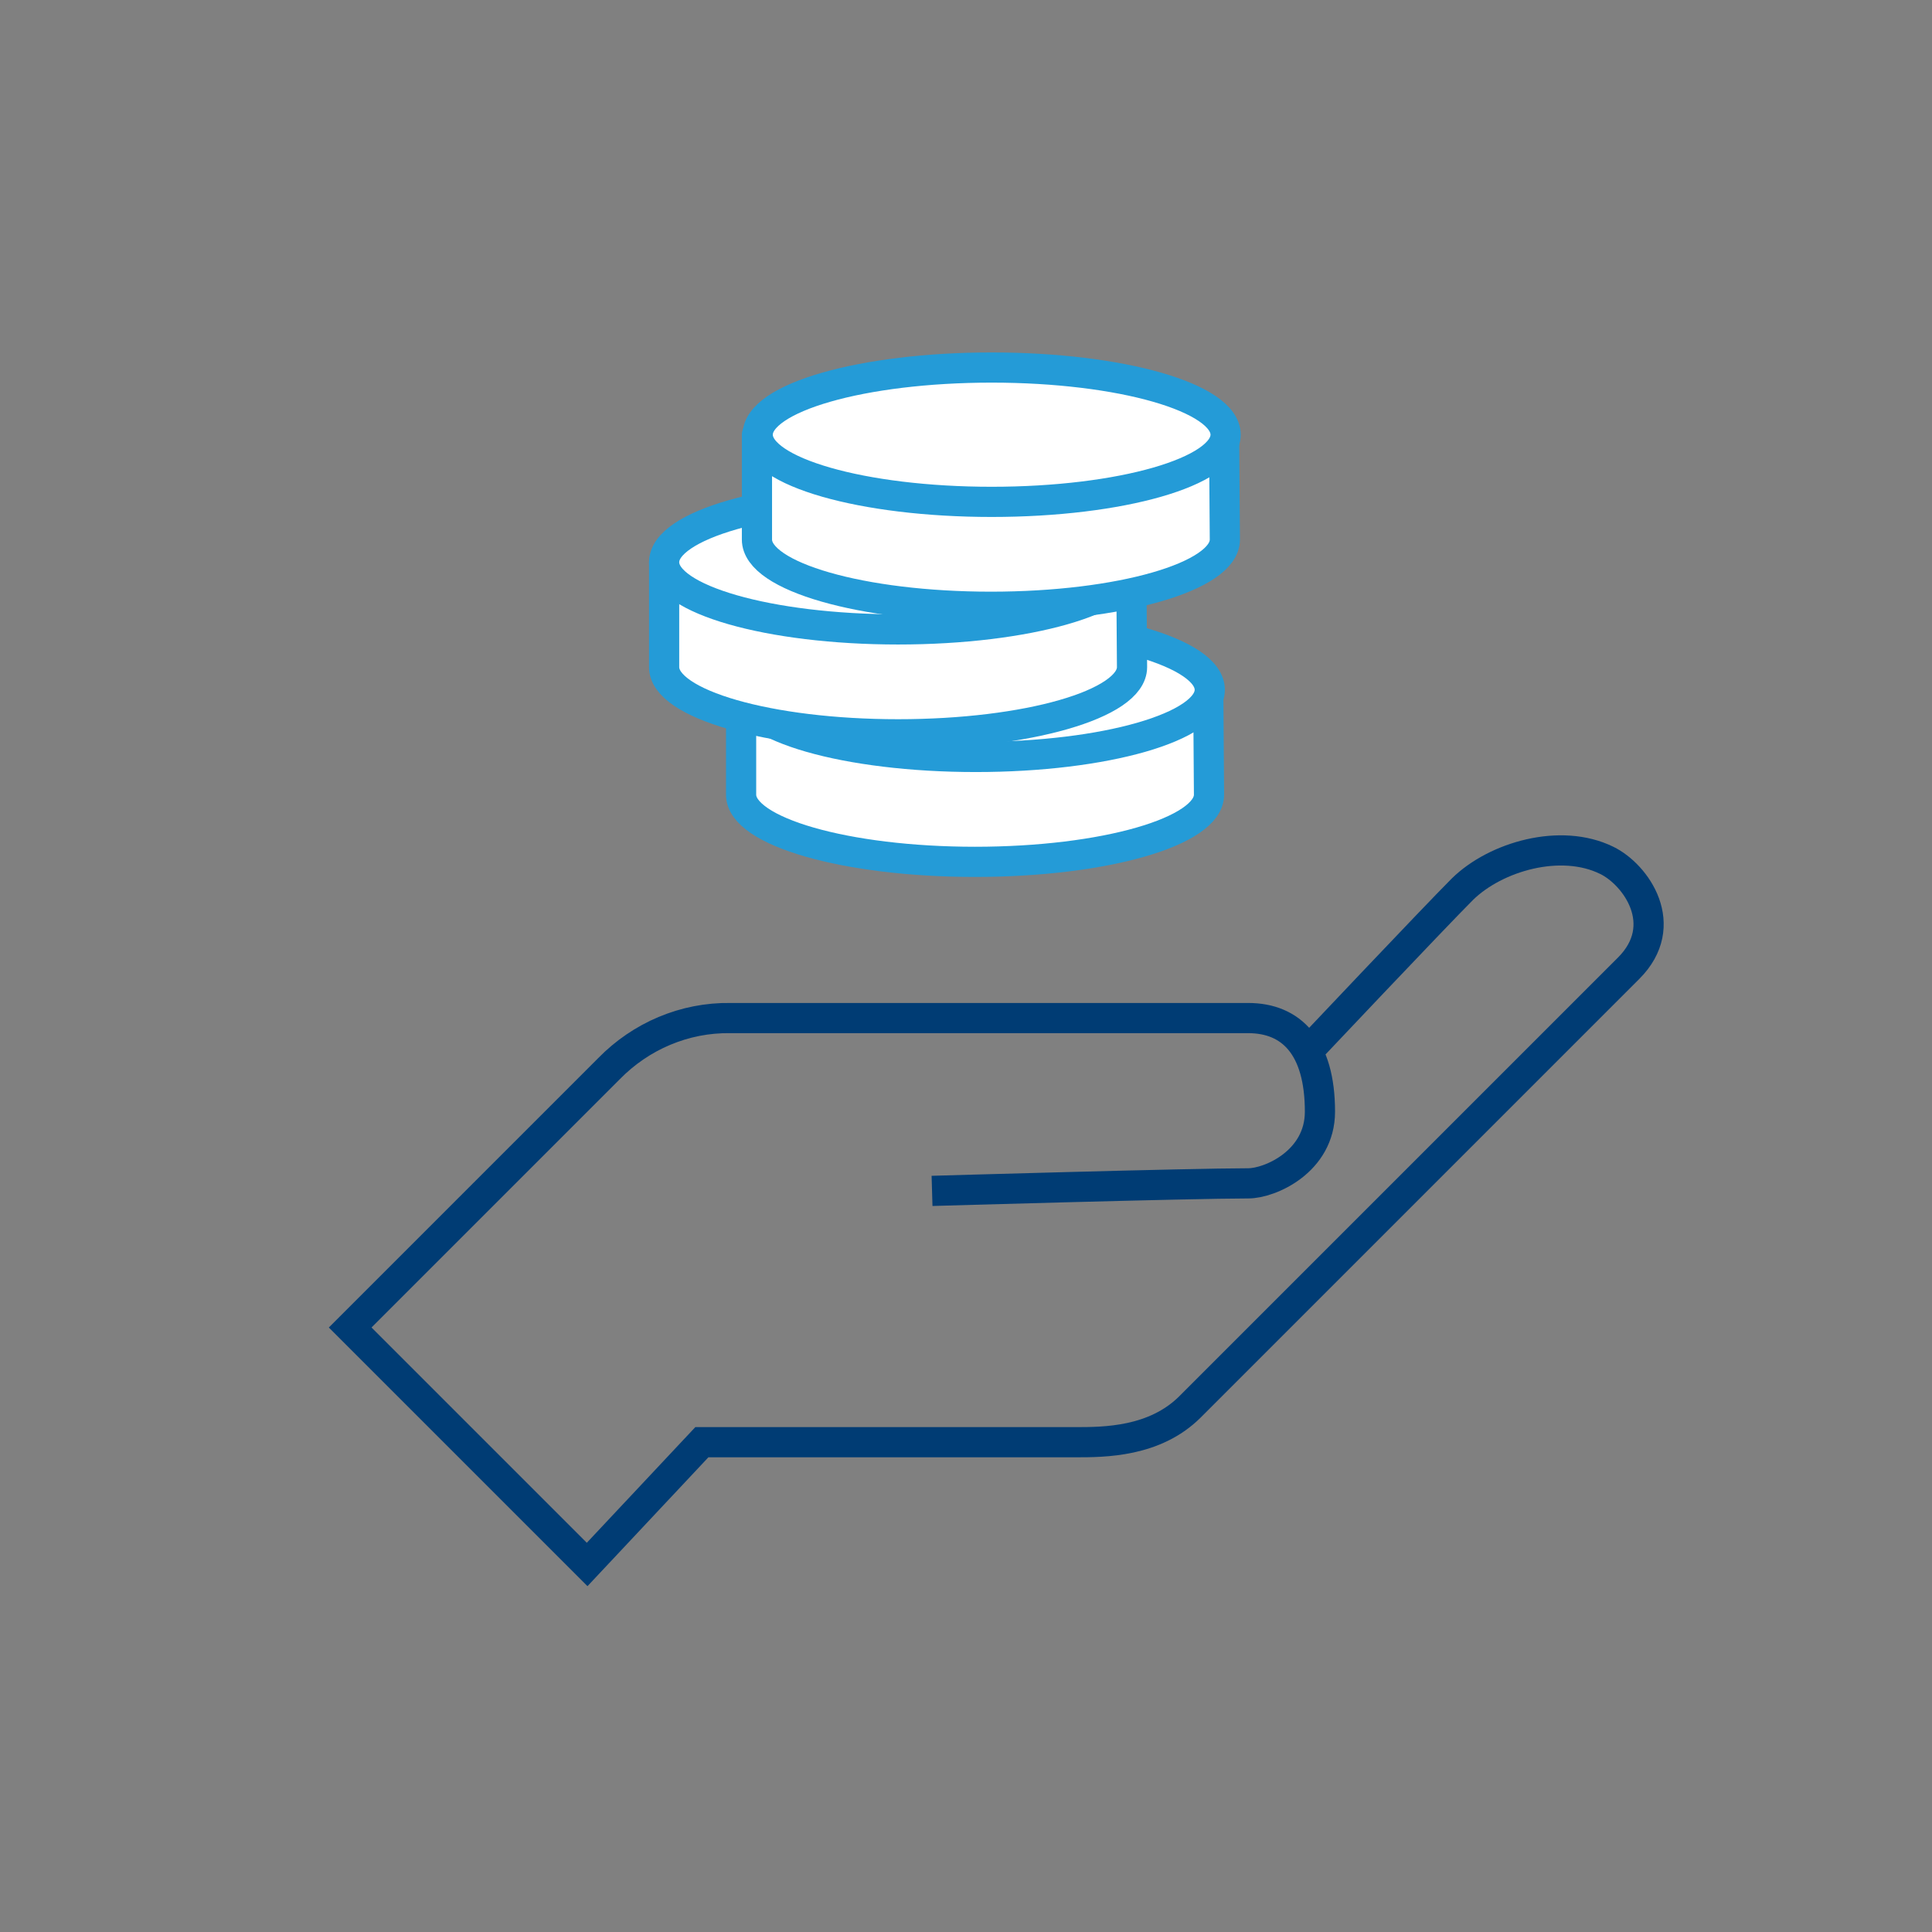
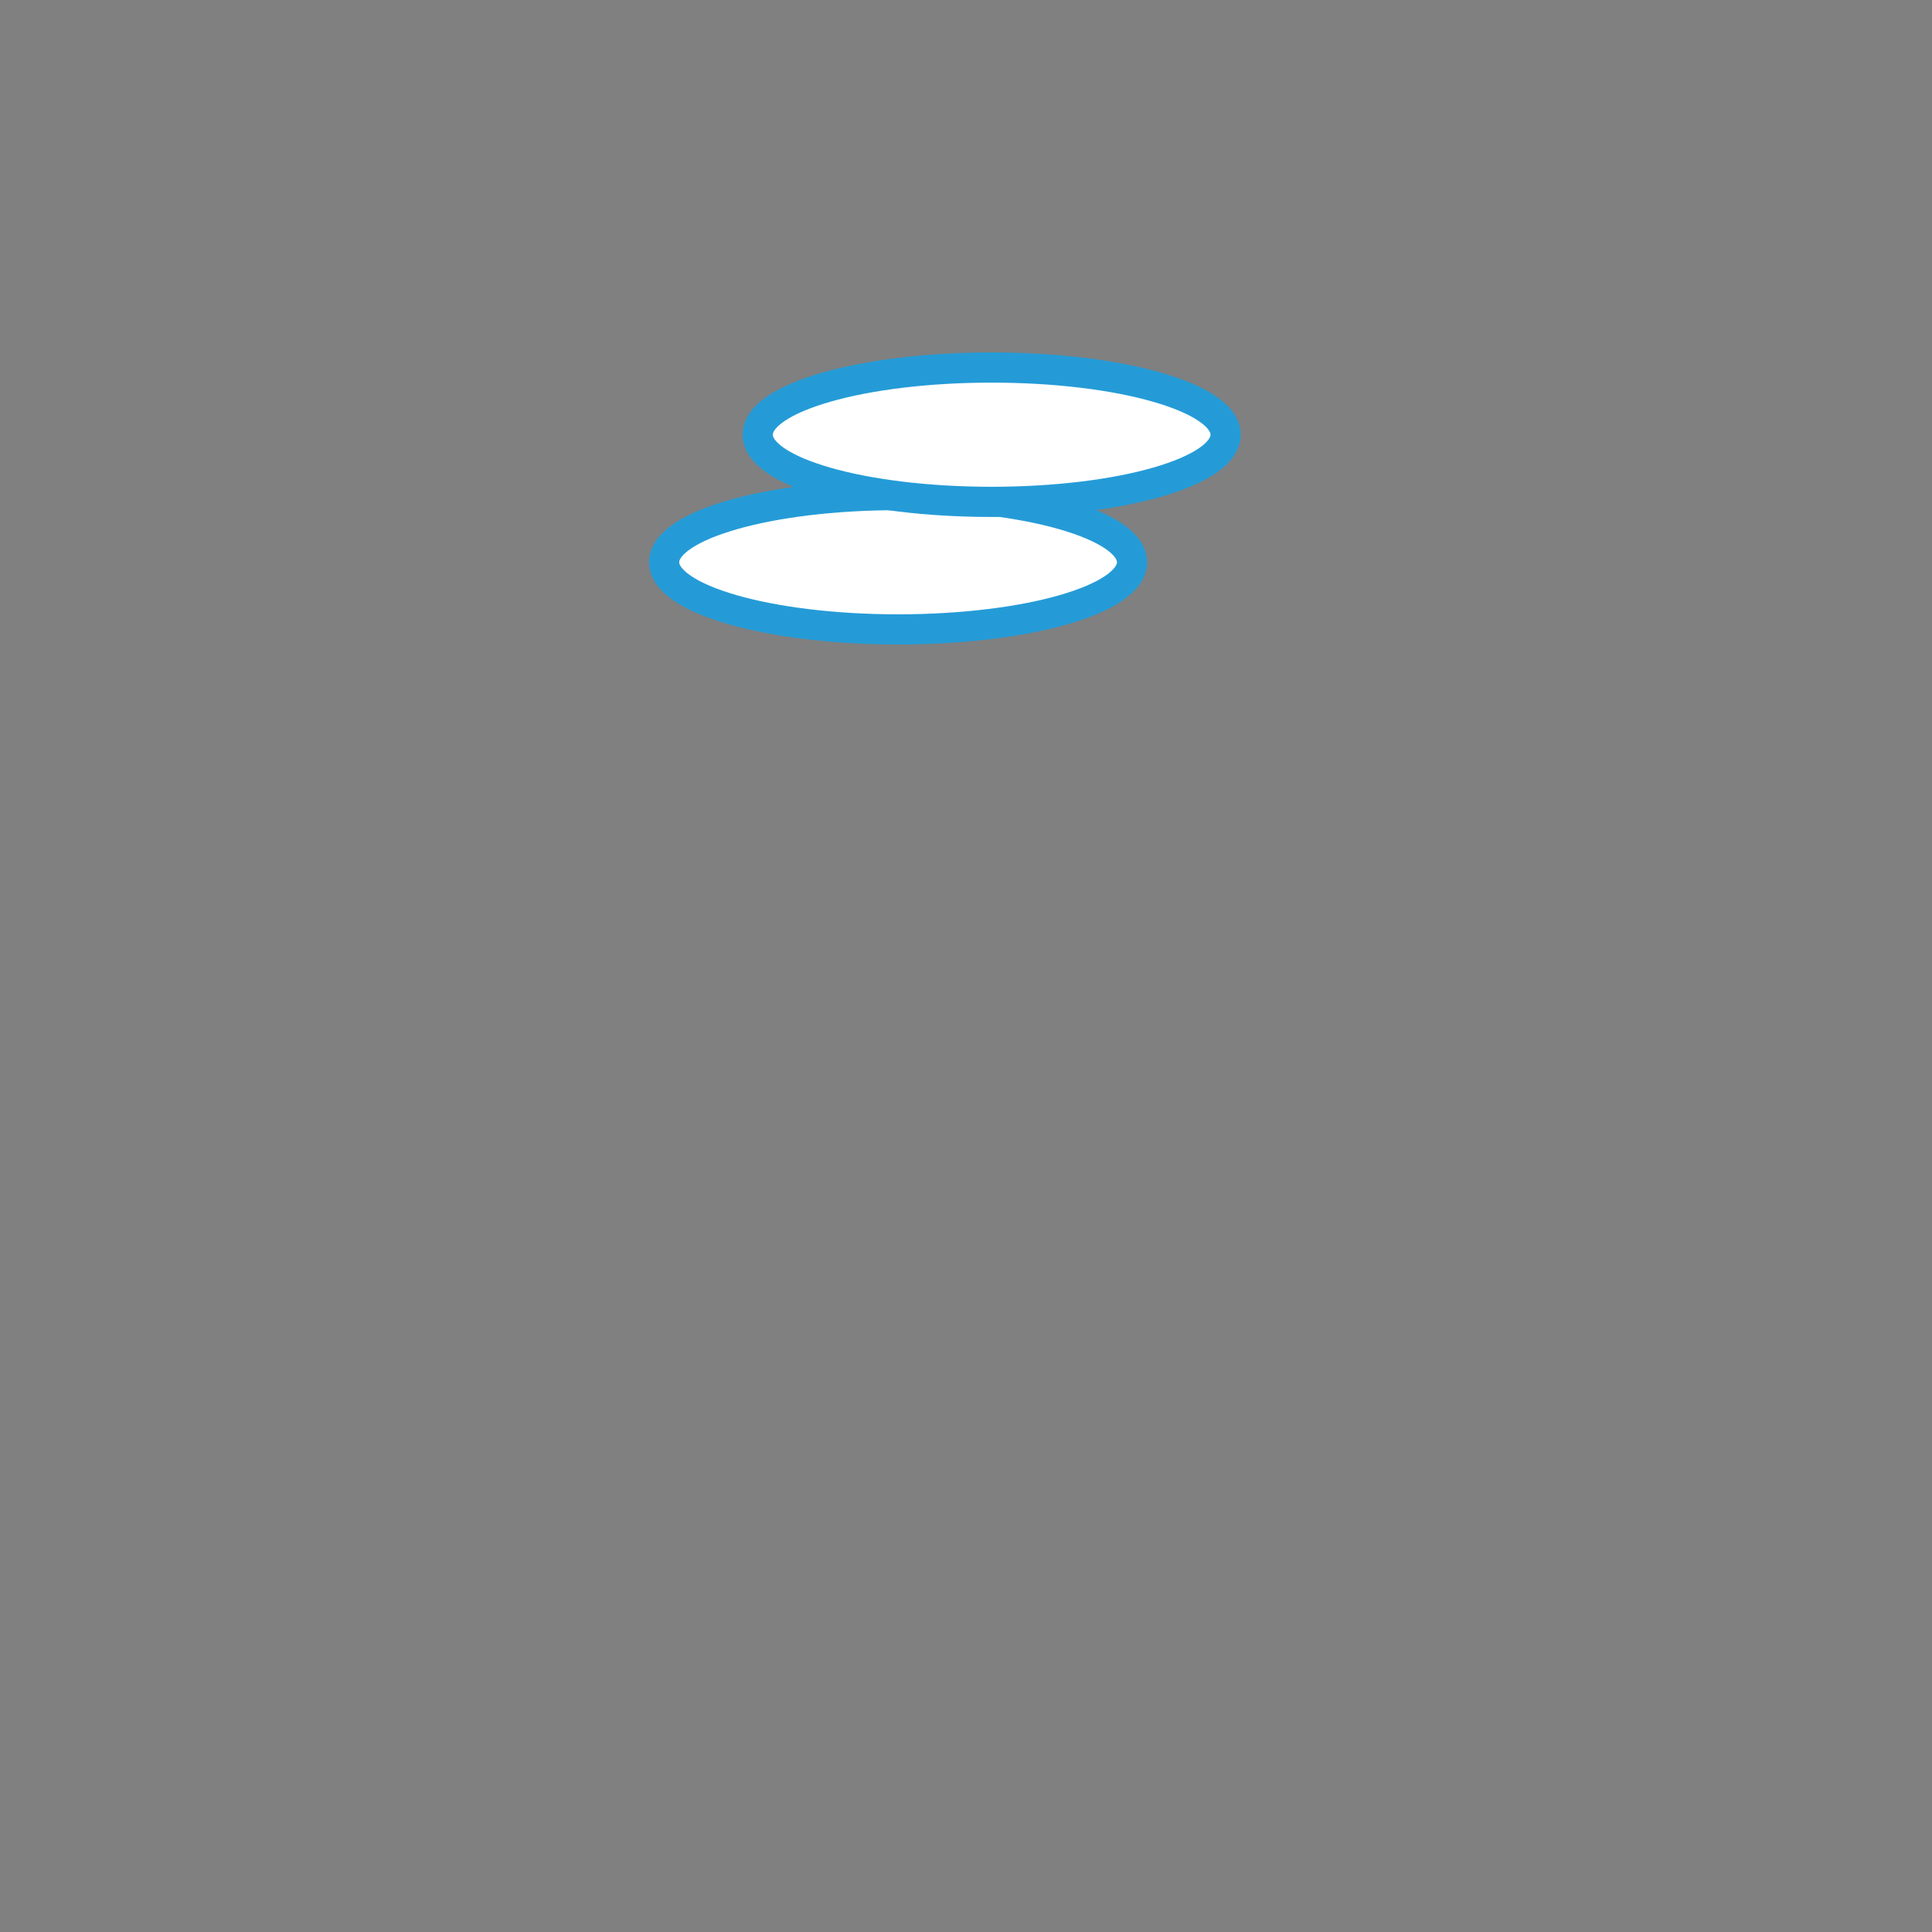
<svg xmlns="http://www.w3.org/2000/svg" version="1.1" id="Ebene_1" x="0" y="0" viewBox="0 0 256 256" xml:space="preserve">
  <rect x="0" y="0" width="256" height="256" fill="#808080" stroke="none" />
  <style>.st1{fill:#fff;stroke:#249bd7;stroke-width:4;stroke-linecap:round;stroke-linejoin:round}</style>
  <g id="Ebene_1_00000173121159672132782690000010439601350823184030_">
-     <path d="M123.5 157.8s34.3-1 41.9-1c2.9 0 9.5-2.9 9.5-9.5 0-8.6-3.8-12.4-9.5-12.4H96.8c-6.1-.1-11.9 2.4-16.1 6.7l-34.3 34.3 31.4 31.4L93 191.1h49.5c3.8 0 10.5 0 15.2-4.7l58.1-58.1c5.7-5.7 1-12.4-2.9-14.3-6.1-3-14.7-.5-19.1 3.8-3.8 3.8-20.9 21.9-20.9 21.9" fill="none" stroke="#003c74" stroke-width="4" stroke-miterlimit="10" id="Icons_00000152972407533734121520000009534122272541057423_" />
-     <path class="st1" d="M160.2 105.3c0 4.9-13.9 8.9-31 8.9s-31-4-31-8.9V91.4h61.9l.1 13.9z" />
-     <ellipse class="st1" cx="129.3" cy="91.4" rx="31" ry="8.9" />
-     <path class="st1" d="M150 88.4c0 4.9-13.9 8.9-31 8.9s-31-4-31-8.9V74.5h61.9l.1 13.9z" />
    <ellipse class="st1" cx="119" cy="74.5" rx="31" ry="8.9" />
    <g>
-       <path class="st1" d="M162.3 71.5c0 4.9-13.9 8.9-31 8.9s-31-4-31-8.9V57.6h61.9l.1 13.9z" />
      <ellipse class="st1" cx="131.4" cy="57.6" rx="31" ry="8.9" />
    </g>
  </g>
</svg>